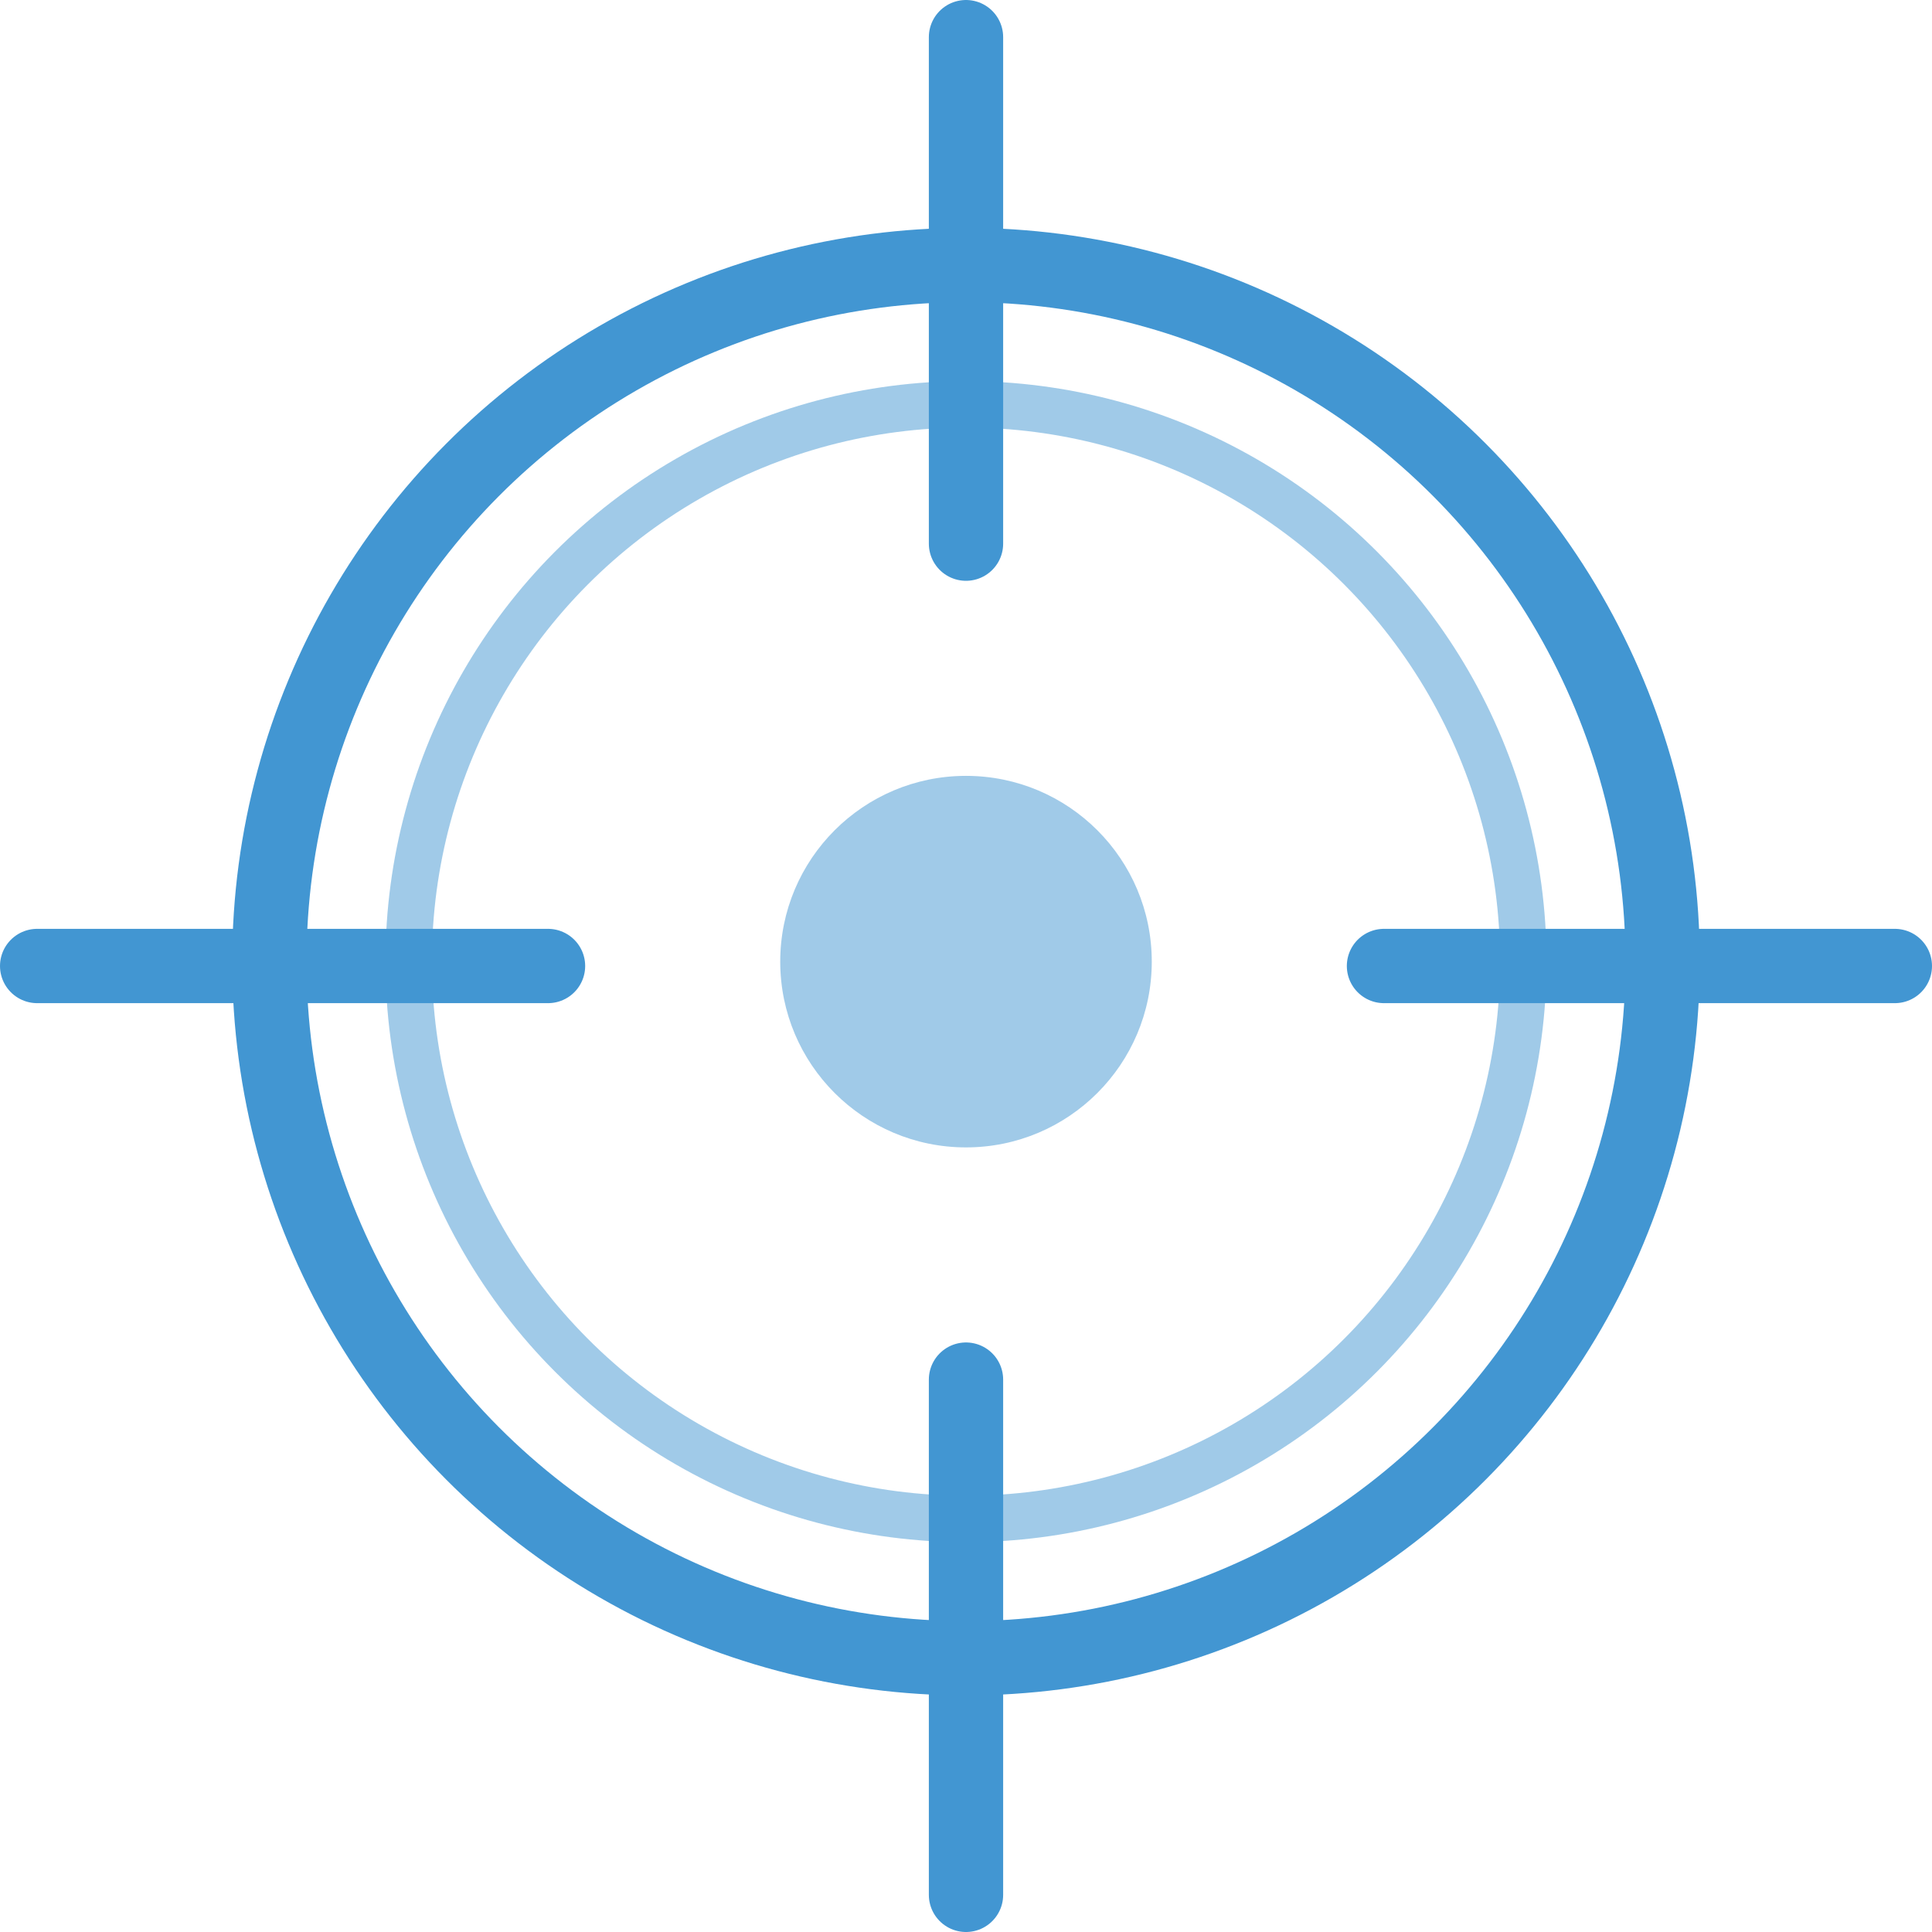
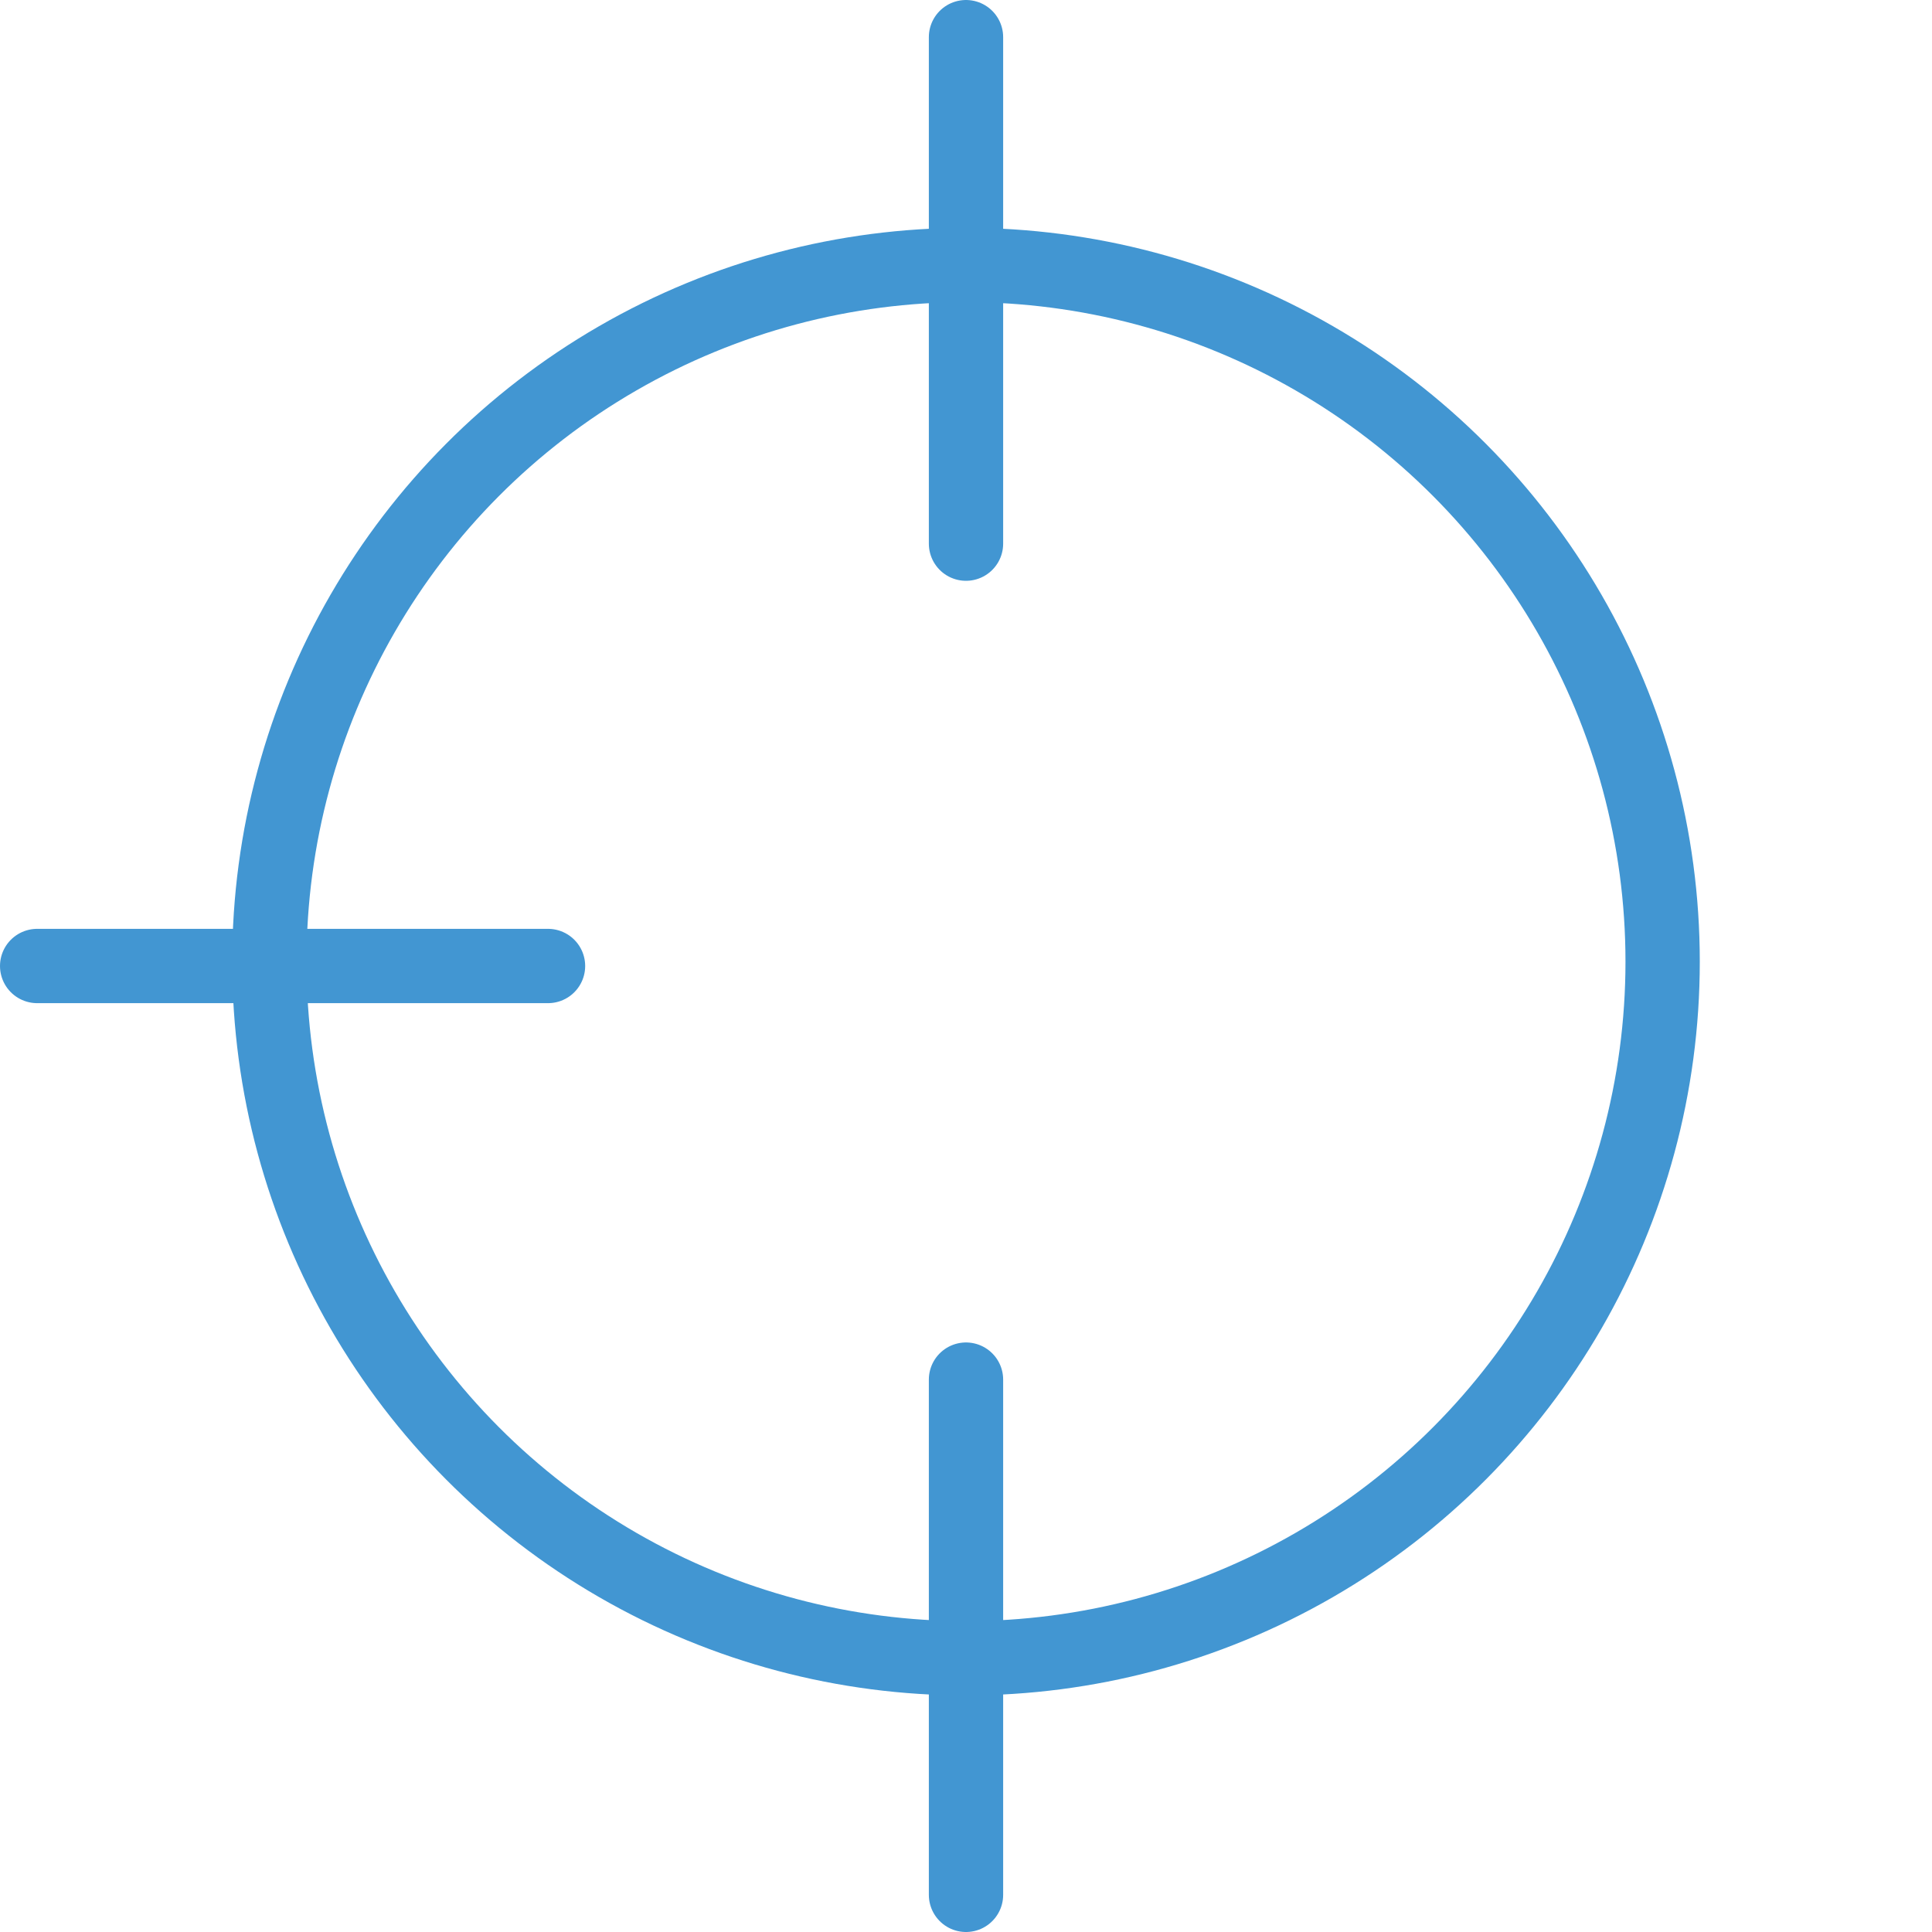
<svg xmlns="http://www.w3.org/2000/svg" id="Layer_2" data-name="Layer 2" viewBox="0 0 208 208">
  <g id="Layer_1-2" data-name="Layer 1">
    <g>
      <circle cx="104" cy="103.53" r="75" style="fill: none; stroke: #4296d2; stroke-miterlimit: 10; stroke-width: 8px;" />
-       <circle cx="104" cy="103.53" r="60" style="fill: none; opacity: .5; stroke: #4296d2; stroke-miterlimit: 10; stroke-width: 5px;" />
-       <circle cx="104" cy="103.53" r="20" style="fill: #4296d2; opacity: .5; stroke-width: 0px;" />
      <line x1="104" y1="204" x2="104" y2="148.53" style="fill: none; stroke: #4296d2; stroke-linecap: round; stroke-linejoin: round; stroke-width: 8px;" />
      <line x1="104" y1="58.53" x2="104" y2="4" style="fill: none; stroke: #4296d2; stroke-linecap: round; stroke-linejoin: round; stroke-width: 8px;" />
      <line x1="59" y1="104" x2="4" y2="104" style="fill: none; stroke: #4296d2; stroke-linecap: round; stroke-linejoin: round; stroke-width: 8px;" />
-       <line x1="204" y1="104" x2="149" y2="104" style="fill: none; stroke: #4296d2; stroke-linecap: round; stroke-linejoin: round; stroke-width: 8px;" />
    </g>
  </g>
</svg>